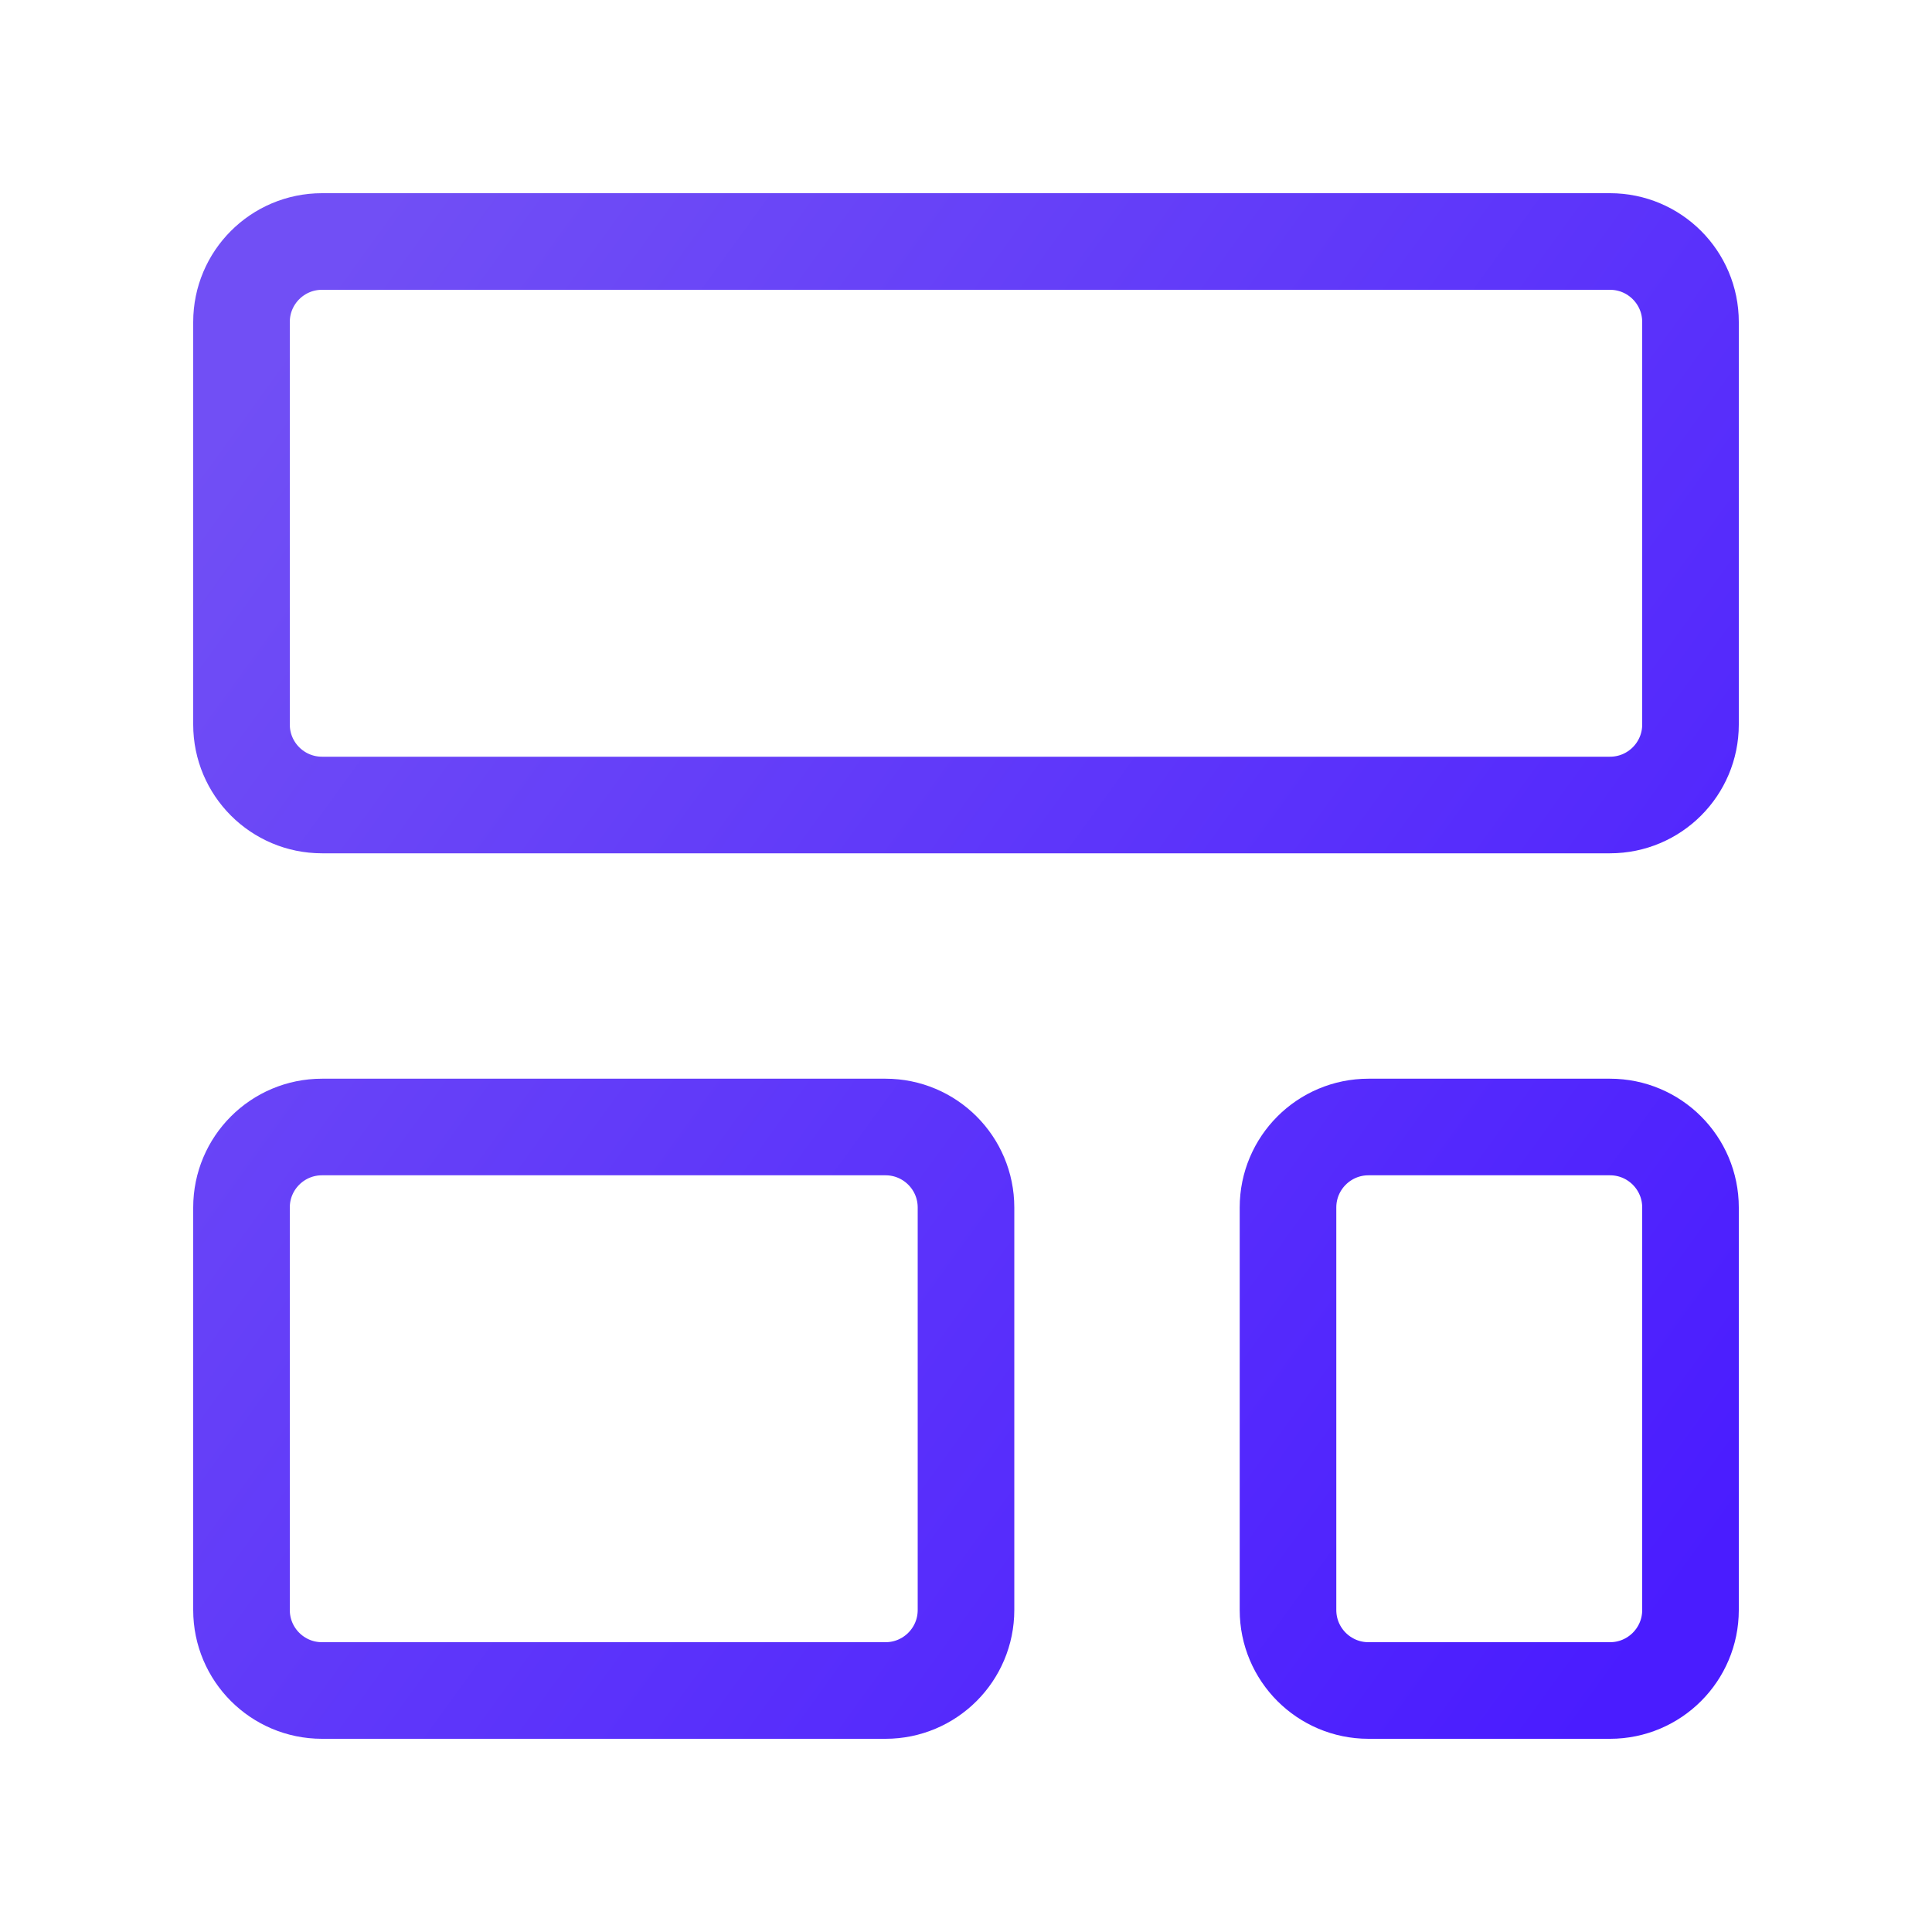
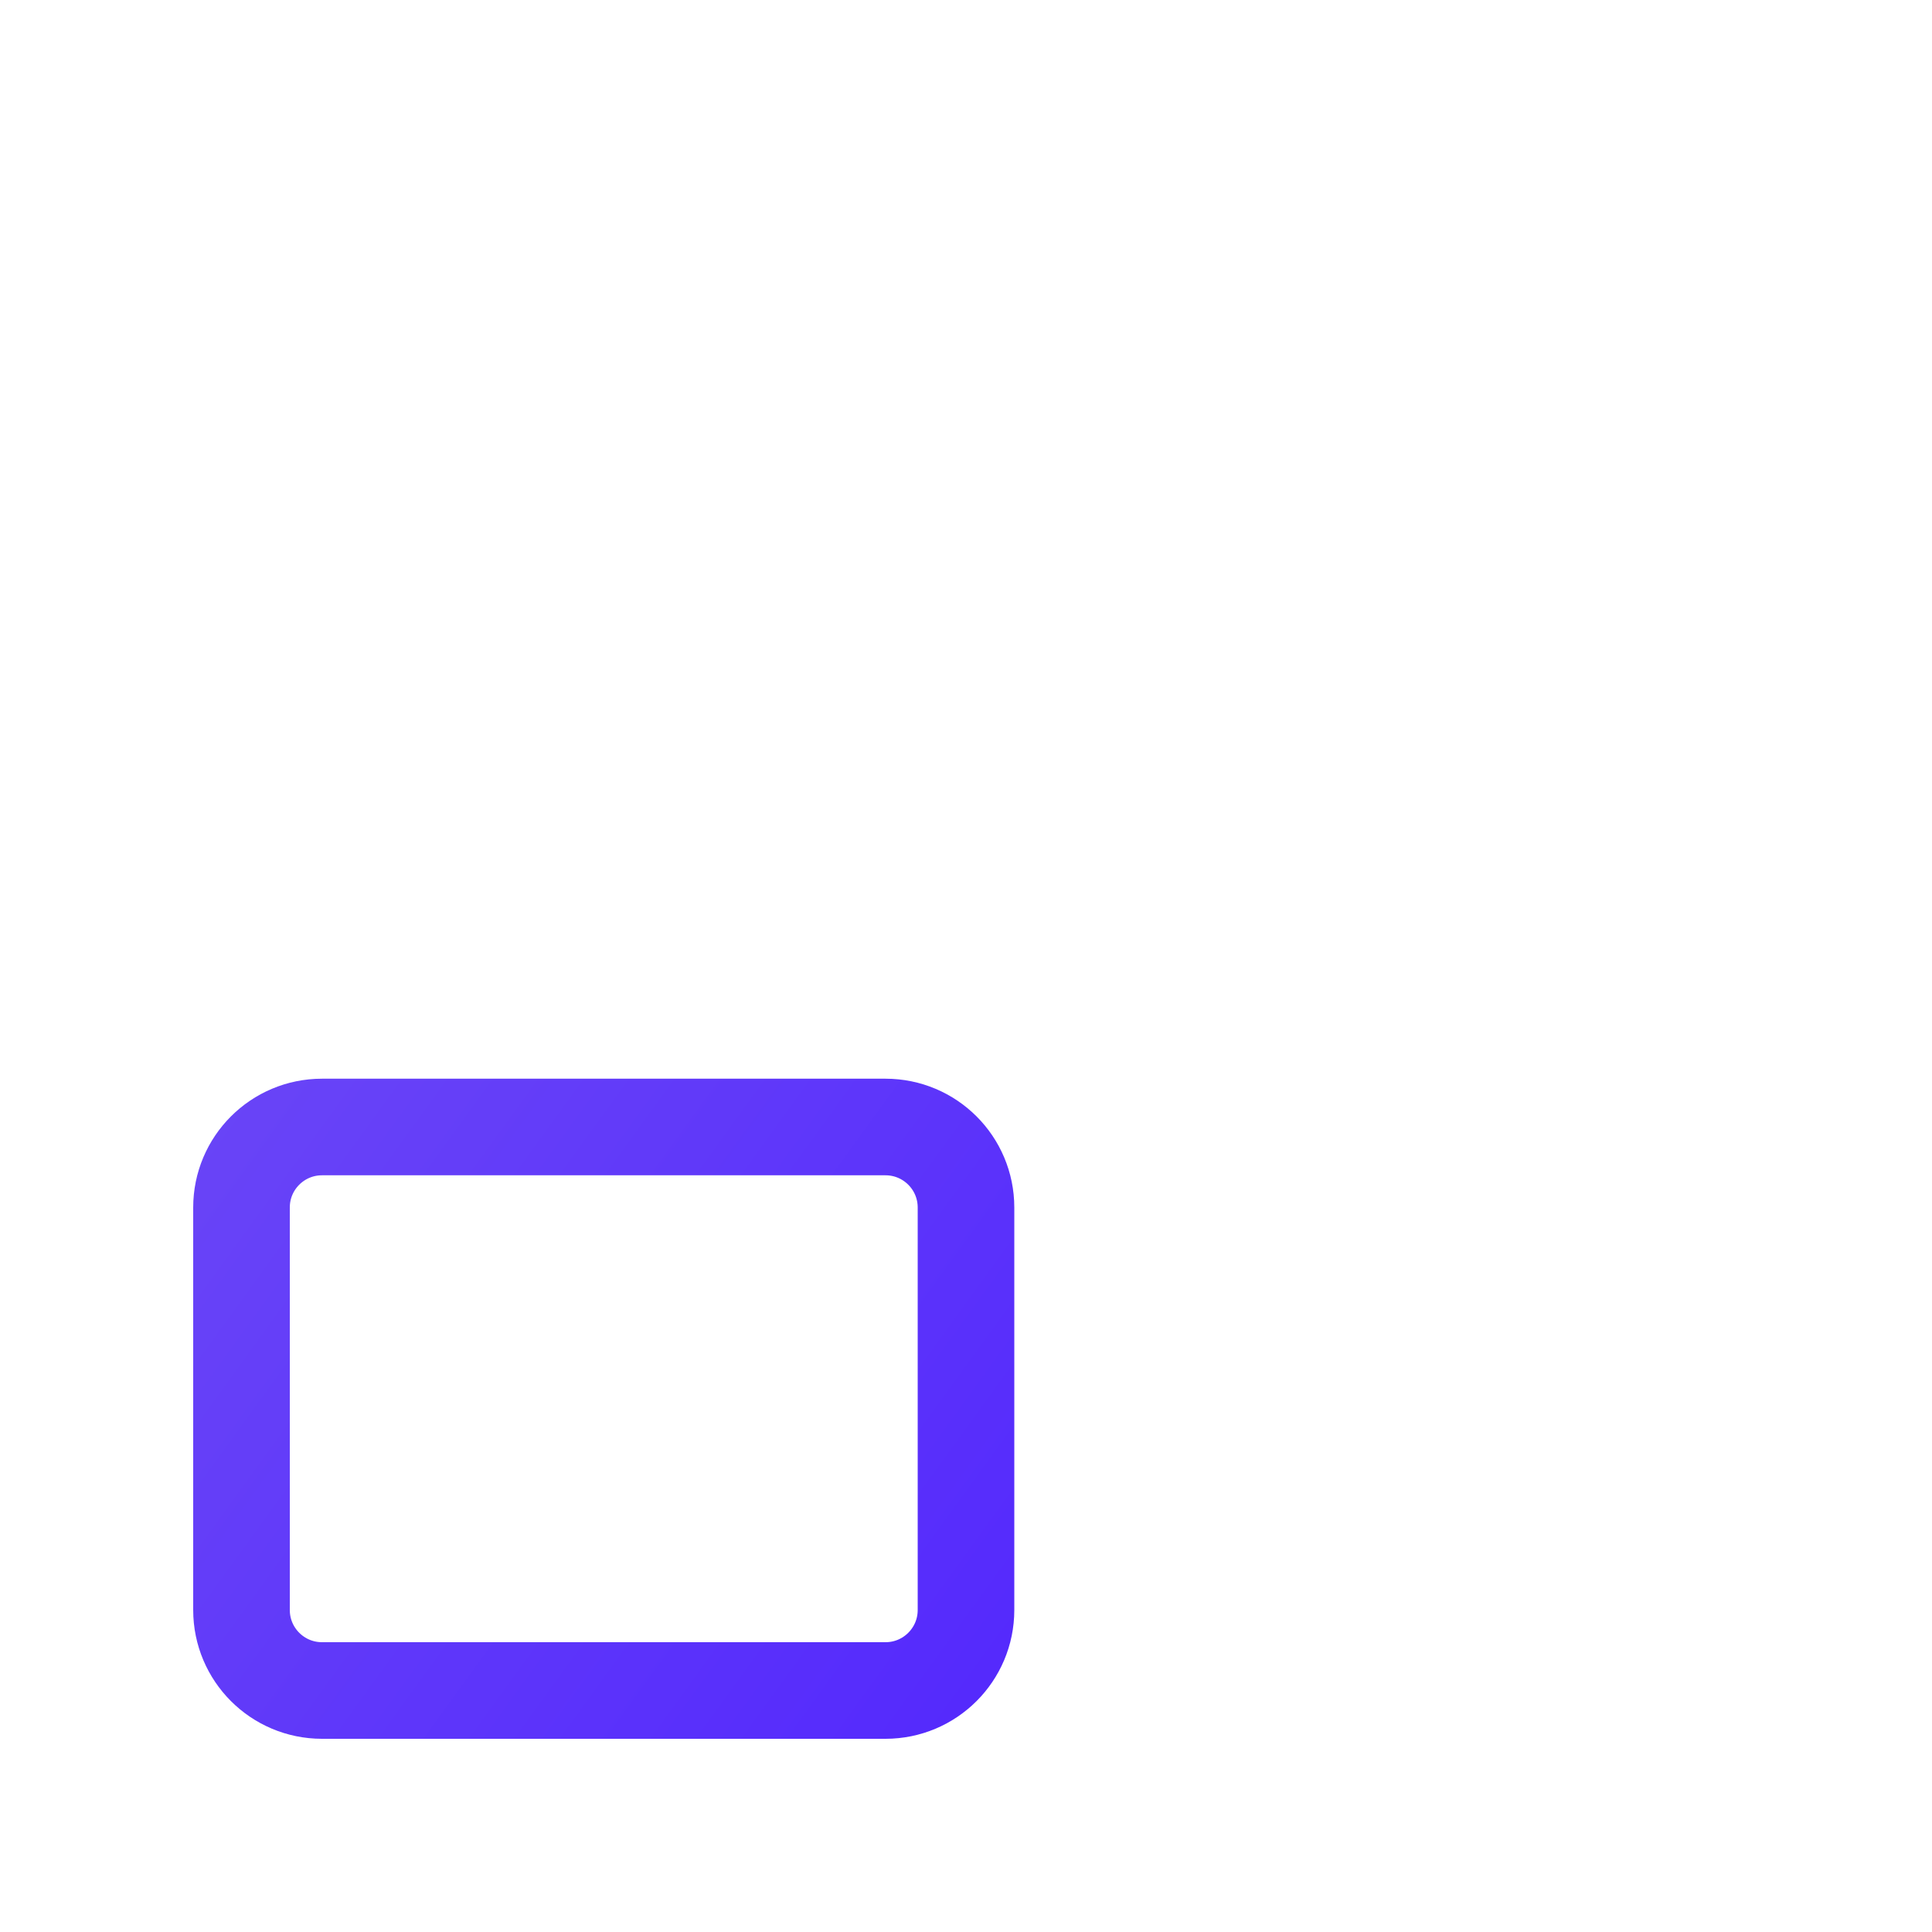
<svg xmlns="http://www.w3.org/2000/svg" width="60" height="60" viewBox="0 0 60 60" fill="none">
  <g id="layout-template">
    <g id="Vector">
-       <path d="M50 7.5H10C8.619 7.5 7.5 8.619 7.5 10V22.5C7.5 23.881 8.619 25 10 25H50C51.381 25 52.5 23.881 52.5 22.5V10C52.5 8.619 51.381 7.5 50 7.5Z" stroke="url(#paint0_linear_2085_1327)" stroke-width="3" stroke-linecap="round" stroke-linejoin="round" />
      <path d="M27.5 35H10C8.619 35 7.5 36.119 7.5 37.5V50C7.5 51.381 8.619 52.5 10 52.5H27.5C28.881 52.5 30 51.381 30 50V37.5C30 36.119 28.881 35 27.5 35Z" stroke="url(#paint1_linear_2085_1327)" stroke-width="3" stroke-linecap="round" stroke-linejoin="round" />
-       <path d="M50 35H42.5C41.119 35 40 36.119 40 37.5V50C40 51.381 41.119 52.5 42.5 52.5H50C51.381 52.5 52.5 51.381 52.5 50V37.5C52.5 36.119 51.381 35 50 35Z" stroke="url(#paint2_linear_2085_1327)" stroke-width="3" stroke-linecap="round" stroke-linejoin="round" />
    </g>
  </g>
  <defs>
    <linearGradient id="paint0_linear_2085_1327" x1="10.875" y1="7.5" x2="58.322" y2="41.877" gradientUnits="userSpaceOnUse">
      <stop stop-color="#714FF5" />
      <stop offset="0.994" stop-color="#4A1CFF" />
    </linearGradient>
    <linearGradient id="paint1_linear_2085_1327" x1="10.875" y1="7.5" x2="58.322" y2="41.877" gradientUnits="userSpaceOnUse">
      <stop stop-color="#714FF5" />
      <stop offset="0.994" stop-color="#4A1CFF" />
    </linearGradient>
    <linearGradient id="paint2_linear_2085_1327" x1="10.875" y1="7.5" x2="58.322" y2="41.877" gradientUnits="userSpaceOnUse">
      <stop stop-color="#714FF5" />
      <stop offset="0.994" stop-color="#4A1CFF" />
    </linearGradient>
  </defs>
</svg>